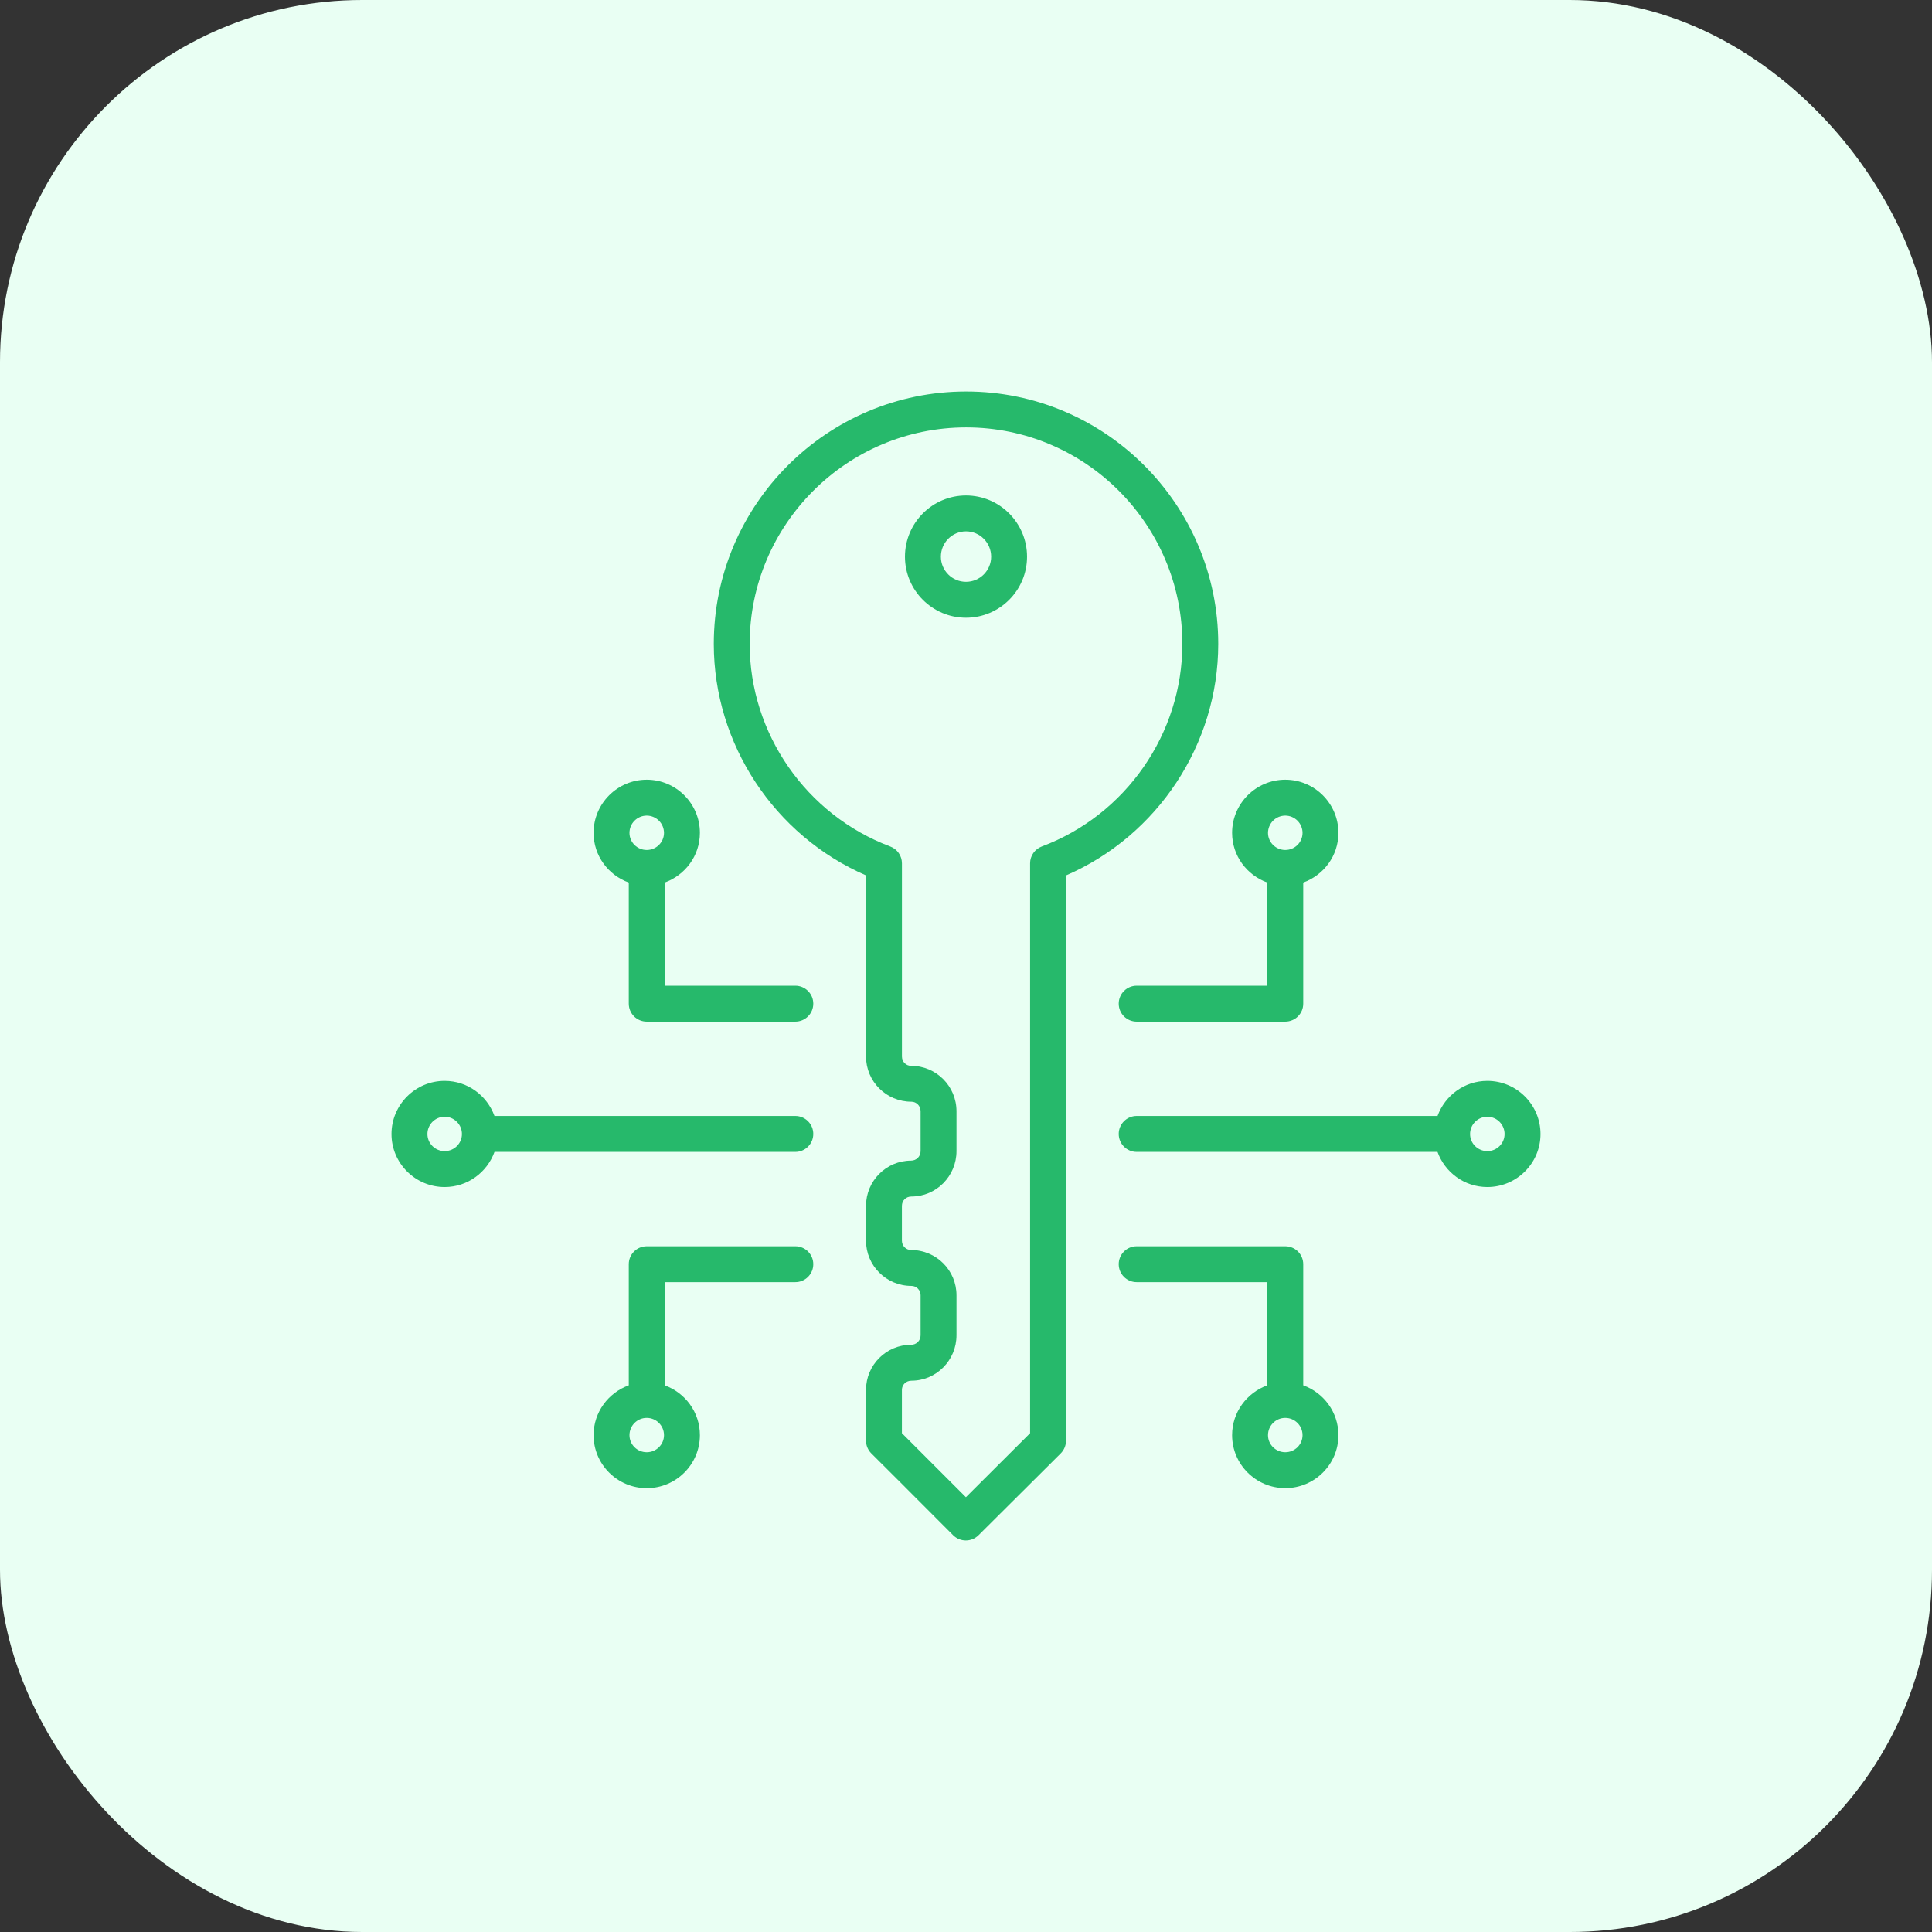
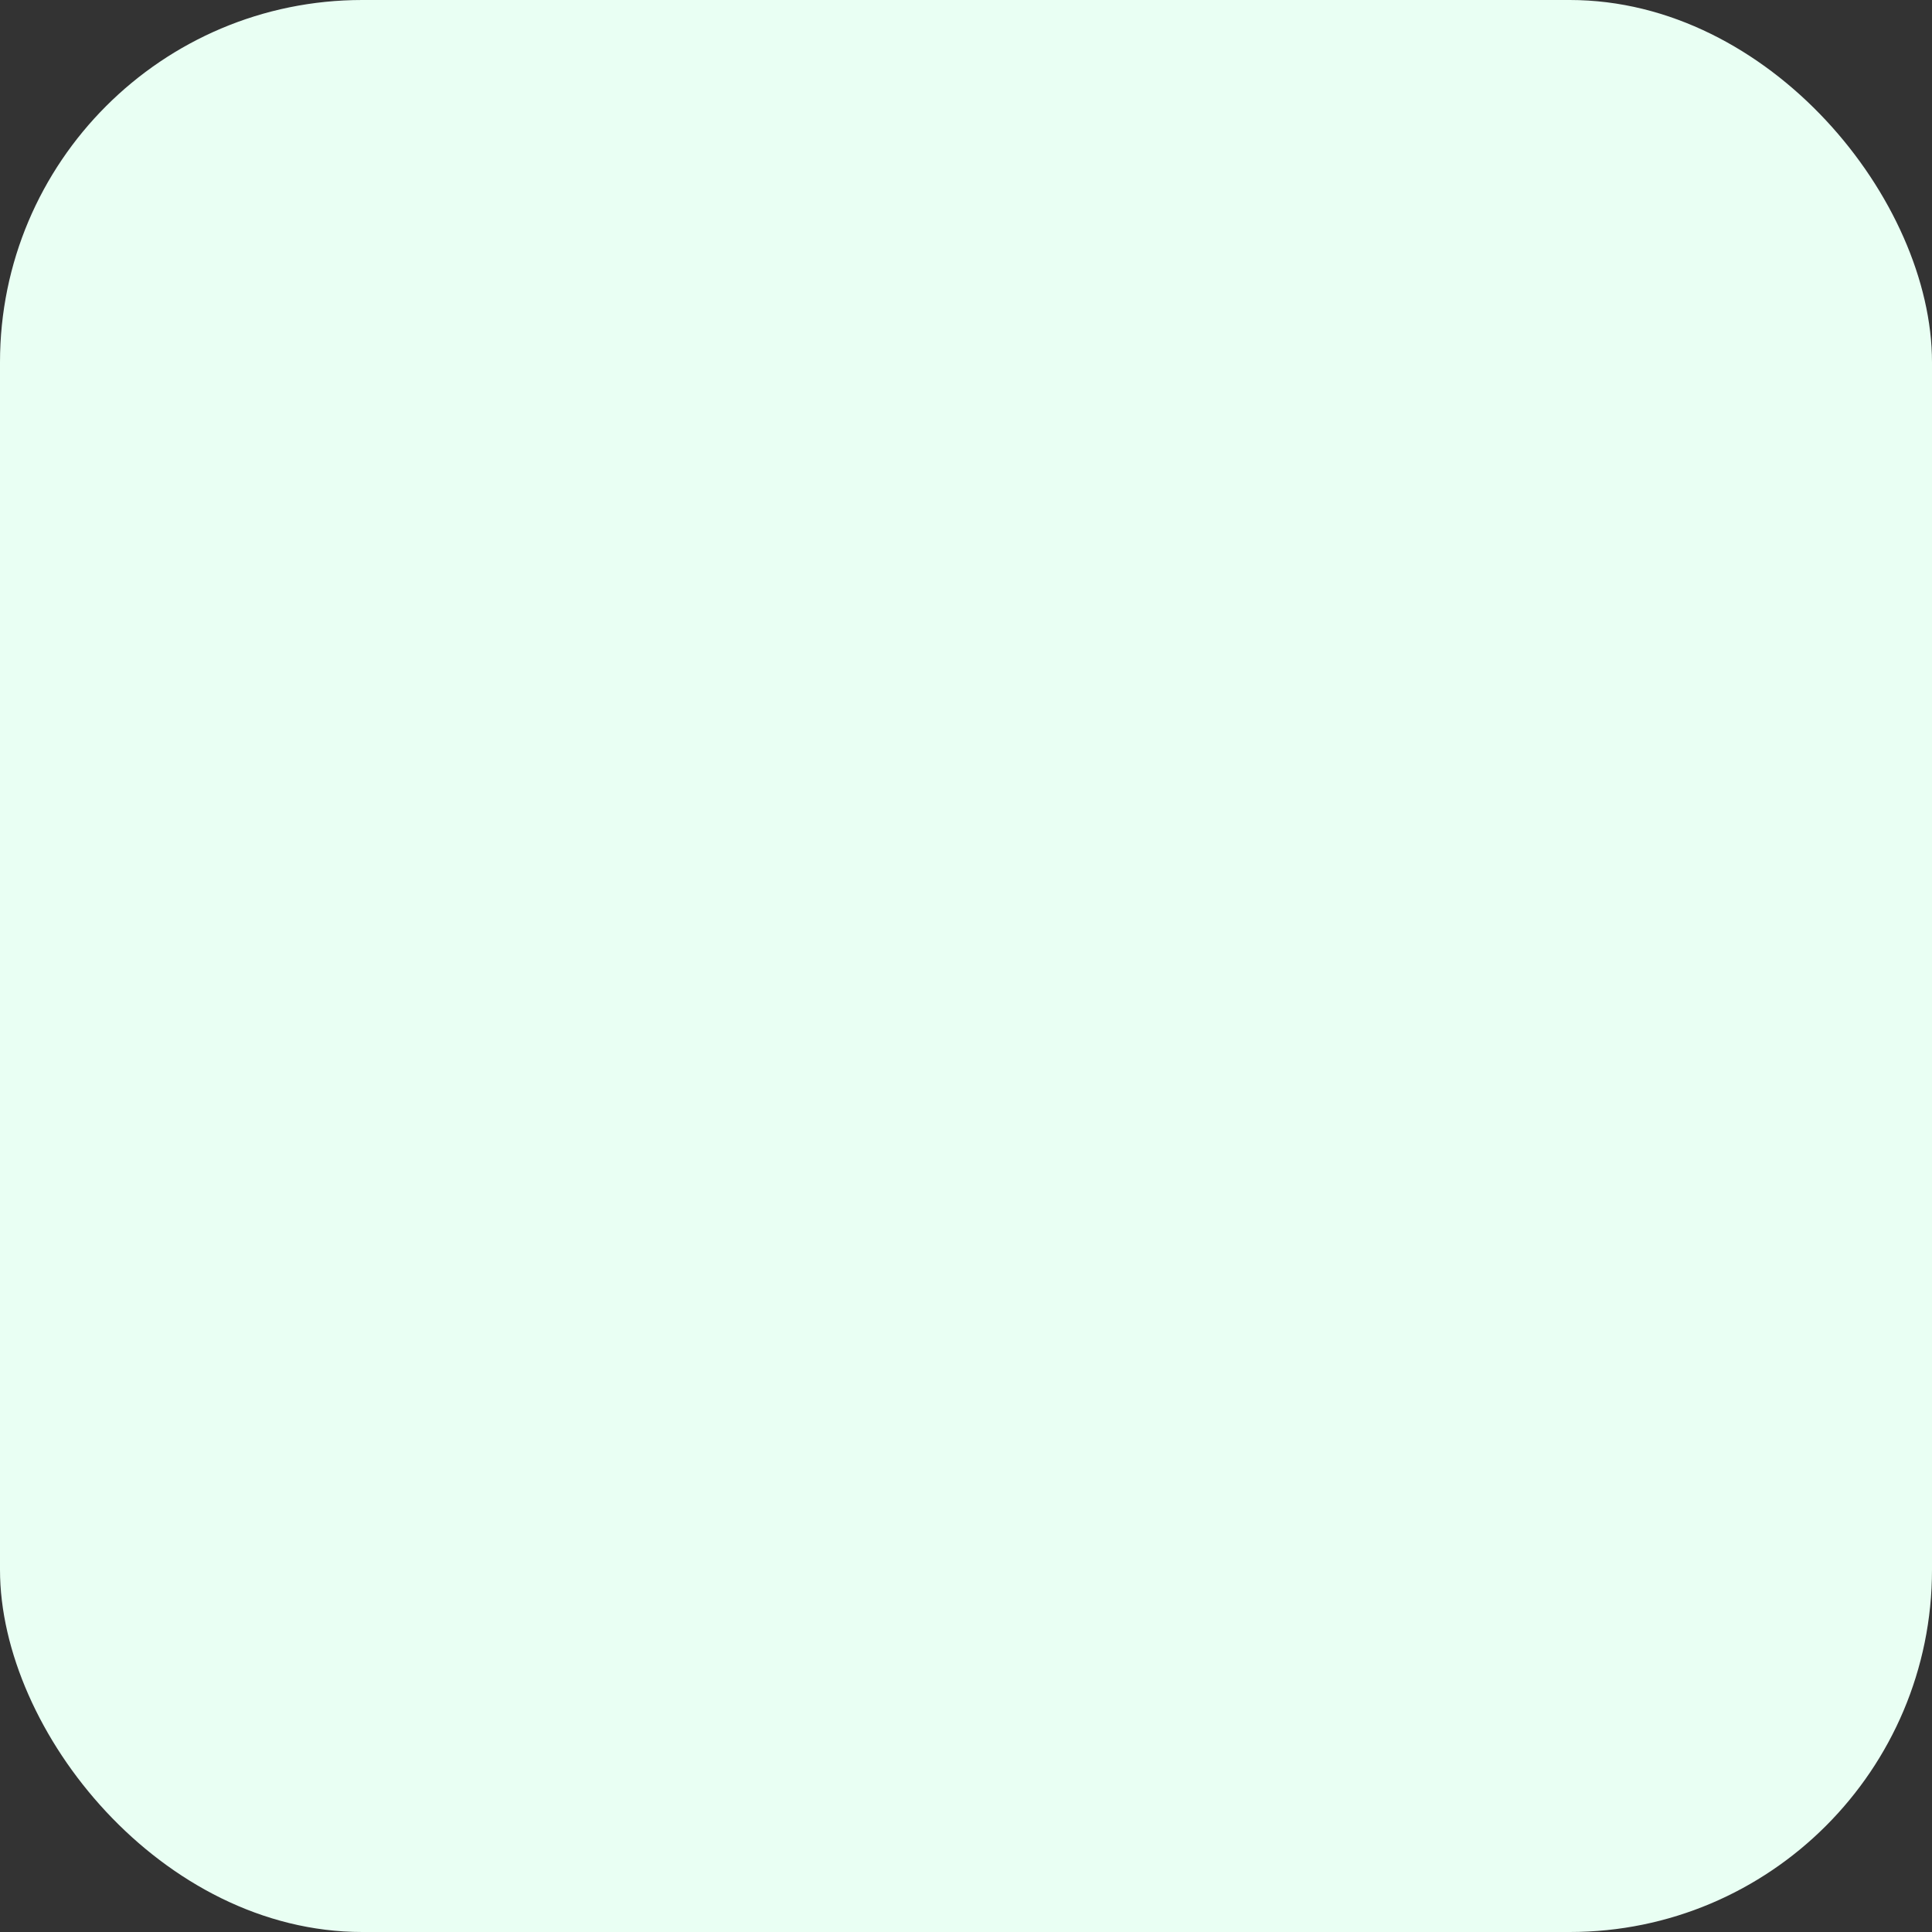
<svg xmlns="http://www.w3.org/2000/svg" width="64" height="64" viewBox="0 0 64 64" fill="none">
  <rect x="0" y="0" width="64" height="64" fill="#333333" stroke="none" />
  <rect width="64" height="64" rx="12" fill="#E9FFF3" />
  <g clip-path="url(#clip0_26716_15228)">
-     <path d="M40.356 21.331C40.356 16.72 36.61 12.969 32.007 12.969C27.396 12.969 23.645 16.72 23.645 21.331C23.645 24.652 25.655 27.682 28.688 28.999V34.997C28.688 35.824 29.358 36.496 30.192 36.496C30.36 36.496 30.496 36.638 30.496 36.812V38.132C30.496 38.306 30.36 38.447 30.18 38.447C29.358 38.447 28.688 39.119 28.688 39.945V41.099C28.688 41.925 29.358 42.598 30.192 42.598C30.36 42.598 30.496 42.736 30.496 42.907V44.233C30.496 44.407 30.36 44.548 30.18 44.548C29.358 44.548 28.688 45.218 28.688 46.041V47.724C28.688 47.882 28.751 48.034 28.863 48.146C29.512 48.791 29.839 49.118 31.574 50.857C31.805 51.088 32.18 51.089 32.413 50.859C33.075 50.203 33.473 49.807 35.138 48.146C35.193 48.091 35.237 48.025 35.267 47.953C35.297 47.88 35.313 47.803 35.313 47.724V29C38.346 27.686 40.356 24.656 40.356 21.331ZM34.51 28.041C34.396 28.084 34.298 28.16 34.229 28.26C34.16 28.359 34.123 28.477 34.123 28.599V47.477C34.063 47.538 32.424 49.173 31.997 49.597C30.885 48.483 30.388 47.986 29.877 47.477V46.041C29.877 45.874 30.013 45.738 30.192 45.738C31.016 45.738 31.685 45.063 31.685 44.233V42.907C31.685 42.081 31.016 41.408 30.18 41.408C30.013 41.408 29.877 41.27 29.877 41.099V39.945C29.877 39.772 30.011 39.636 30.192 39.636C31.016 39.636 31.685 38.961 31.685 38.132V36.812C31.685 35.982 31.016 35.307 30.181 35.307C30.011 35.307 29.878 35.171 29.878 34.997V28.599C29.878 28.477 29.841 28.359 29.772 28.26C29.703 28.16 29.605 28.084 29.492 28.042C26.706 26.995 24.834 24.298 24.834 21.331C24.834 17.376 28.052 14.159 32.007 14.159C35.955 14.159 39.167 17.376 39.167 21.331C39.167 24.302 37.295 26.998 34.51 28.041Z" fill="#26B96B" />
-     <path d="M32 16.413C30.886 16.413 29.978 17.322 29.978 18.441C29.978 19.555 30.886 20.463 32 20.463C33.115 20.463 34.022 19.555 34.022 18.441C34.022 17.322 33.115 16.413 32 16.413ZM32 19.273C31.541 19.273 31.168 18.9 31.168 18.441C31.168 17.978 31.541 17.602 32 17.602C32.459 17.602 32.833 17.978 32.833 18.441C32.833 18.9 32.459 19.273 32 19.273ZM37.653 33.843H42.576C42.654 33.843 42.732 33.827 42.804 33.797C42.876 33.768 42.942 33.724 42.997 33.669C43.052 33.613 43.096 33.548 43.126 33.476C43.156 33.404 43.171 33.326 43.171 33.248V29.236C43.849 28.991 44.337 28.349 44.337 27.59C44.337 26.619 43.547 25.829 42.576 25.829C41.605 25.829 40.815 26.619 40.815 27.59C40.815 28.349 41.304 28.991 41.982 29.236V32.653H37.653C37.495 32.653 37.344 32.716 37.233 32.828C37.121 32.939 37.059 33.09 37.059 33.248C37.059 33.406 37.121 33.557 37.233 33.669C37.344 33.78 37.495 33.843 37.653 33.843ZM42.576 27.018C42.728 27.019 42.873 27.079 42.98 27.186C43.087 27.293 43.148 27.439 43.148 27.59C43.148 27.902 42.892 28.157 42.576 28.157C42.261 28.157 42.004 27.902 42.004 27.59C42.005 27.439 42.065 27.293 42.172 27.186C42.279 27.079 42.425 27.019 42.576 27.018ZM42.576 41.284H37.653C37.495 41.284 37.344 41.346 37.233 41.458C37.121 41.569 37.059 41.721 37.059 41.878C37.059 42.036 37.121 42.187 37.233 42.299C37.344 42.41 37.495 42.473 37.653 42.473H41.982V45.891C41.304 46.136 40.815 46.78 40.815 47.542C40.815 48.51 41.605 49.297 42.576 49.297C43.547 49.297 44.337 48.51 44.337 47.542C44.337 46.781 43.849 46.137 43.171 45.891V41.878C43.171 41.721 43.108 41.569 42.997 41.458C42.885 41.346 42.734 41.284 42.576 41.284ZM42.576 48.108C42.261 48.108 42.004 47.854 42.004 47.542C42.004 47.226 42.261 46.97 42.576 46.97C42.892 46.97 43.148 47.226 43.148 47.542C43.148 47.854 42.892 48.108 42.576 48.108ZM49.27 35.805C48.509 35.805 47.866 36.292 47.62 36.968H37.653C37.495 36.968 37.344 37.031 37.233 37.143C37.121 37.254 37.059 37.406 37.059 37.563C37.059 37.721 37.121 37.872 37.233 37.984C37.344 38.095 37.495 38.158 37.653 38.158H47.619C47.864 38.834 48.508 39.322 49.27 39.322C50.241 39.322 51.031 38.534 51.031 37.566C51.031 36.595 50.241 35.805 49.27 35.805ZM49.27 38.132C48.954 38.132 48.698 37.878 48.698 37.566C48.698 37.251 48.954 36.994 49.27 36.994C49.585 36.994 49.841 37.251 49.841 37.566C49.841 37.878 49.585 38.132 49.27 38.132ZM21.424 33.843H26.347C26.504 33.843 26.656 33.78 26.767 33.669C26.879 33.557 26.941 33.406 26.941 33.248C26.941 33.09 26.879 32.939 26.767 32.828C26.656 32.716 26.504 32.653 26.347 32.653H22.018V29.236C22.696 28.991 23.185 28.349 23.185 27.59C23.185 26.619 22.395 25.829 21.424 25.829C20.453 25.829 19.663 26.619 19.663 27.59C19.663 28.349 20.151 28.991 20.829 29.236V33.248C20.829 33.406 20.892 33.557 21.003 33.669C21.114 33.78 21.266 33.843 21.424 33.843ZM21.424 27.018C21.575 27.019 21.721 27.079 21.828 27.186C21.935 27.293 21.995 27.439 21.996 27.59C21.996 27.902 21.739 28.157 21.424 28.157C21.108 28.157 20.852 27.902 20.852 27.59C20.852 27.439 20.912 27.293 21.02 27.186C21.127 27.079 21.272 27.019 21.424 27.018ZM26.347 42.473C26.425 42.473 26.502 42.458 26.574 42.428C26.646 42.398 26.712 42.354 26.767 42.299C26.822 42.244 26.866 42.178 26.896 42.106C26.926 42.034 26.941 41.956 26.941 41.878C26.941 41.8 26.926 41.723 26.896 41.651C26.866 41.579 26.822 41.513 26.767 41.458C26.712 41.403 26.646 41.359 26.574 41.329C26.502 41.299 26.425 41.284 26.347 41.284H21.424C21.266 41.284 21.114 41.346 21.003 41.458C20.891 41.569 20.829 41.721 20.829 41.878V45.891C20.151 46.137 19.663 46.781 19.663 47.542C19.663 48.51 20.453 49.298 21.424 49.298C22.395 49.298 23.185 48.51 23.185 47.542C23.185 46.78 22.696 46.136 22.018 45.891V42.473H26.347V42.473ZM21.424 48.108C21.108 48.108 20.852 47.854 20.852 47.542C20.852 47.226 21.108 46.97 21.424 46.97C21.739 46.97 21.996 47.226 21.996 47.542C21.996 47.854 21.739 48.108 21.424 48.108ZM14.73 39.322C15.492 39.322 16.136 38.834 16.381 38.158H26.347C26.504 38.158 26.656 38.095 26.767 37.984C26.879 37.872 26.941 37.721 26.941 37.563C26.941 37.406 26.879 37.254 26.767 37.143C26.656 37.031 26.504 36.968 26.347 36.968H16.38C16.134 36.292 15.491 35.805 14.73 35.805C13.759 35.805 12.969 36.595 12.969 37.566C12.969 38.534 13.759 39.322 14.73 39.322ZM14.73 36.994C14.882 36.994 15.027 37.054 15.134 37.162C15.242 37.269 15.302 37.414 15.302 37.566C15.302 37.878 15.046 38.132 14.73 38.132C14.415 38.132 14.159 37.878 14.159 37.566C14.159 37.251 14.415 36.994 14.73 36.994Z" fill="#26B96B" />
-   </g>
+     </g>
  <defs>
    <clipPath id="clip0_26716_15228">
-       <rect width="40" height="40" fill="white" transform="translate(12 12)" />
-     </clipPath>
+       </clipPath>
  </defs>
</svg>